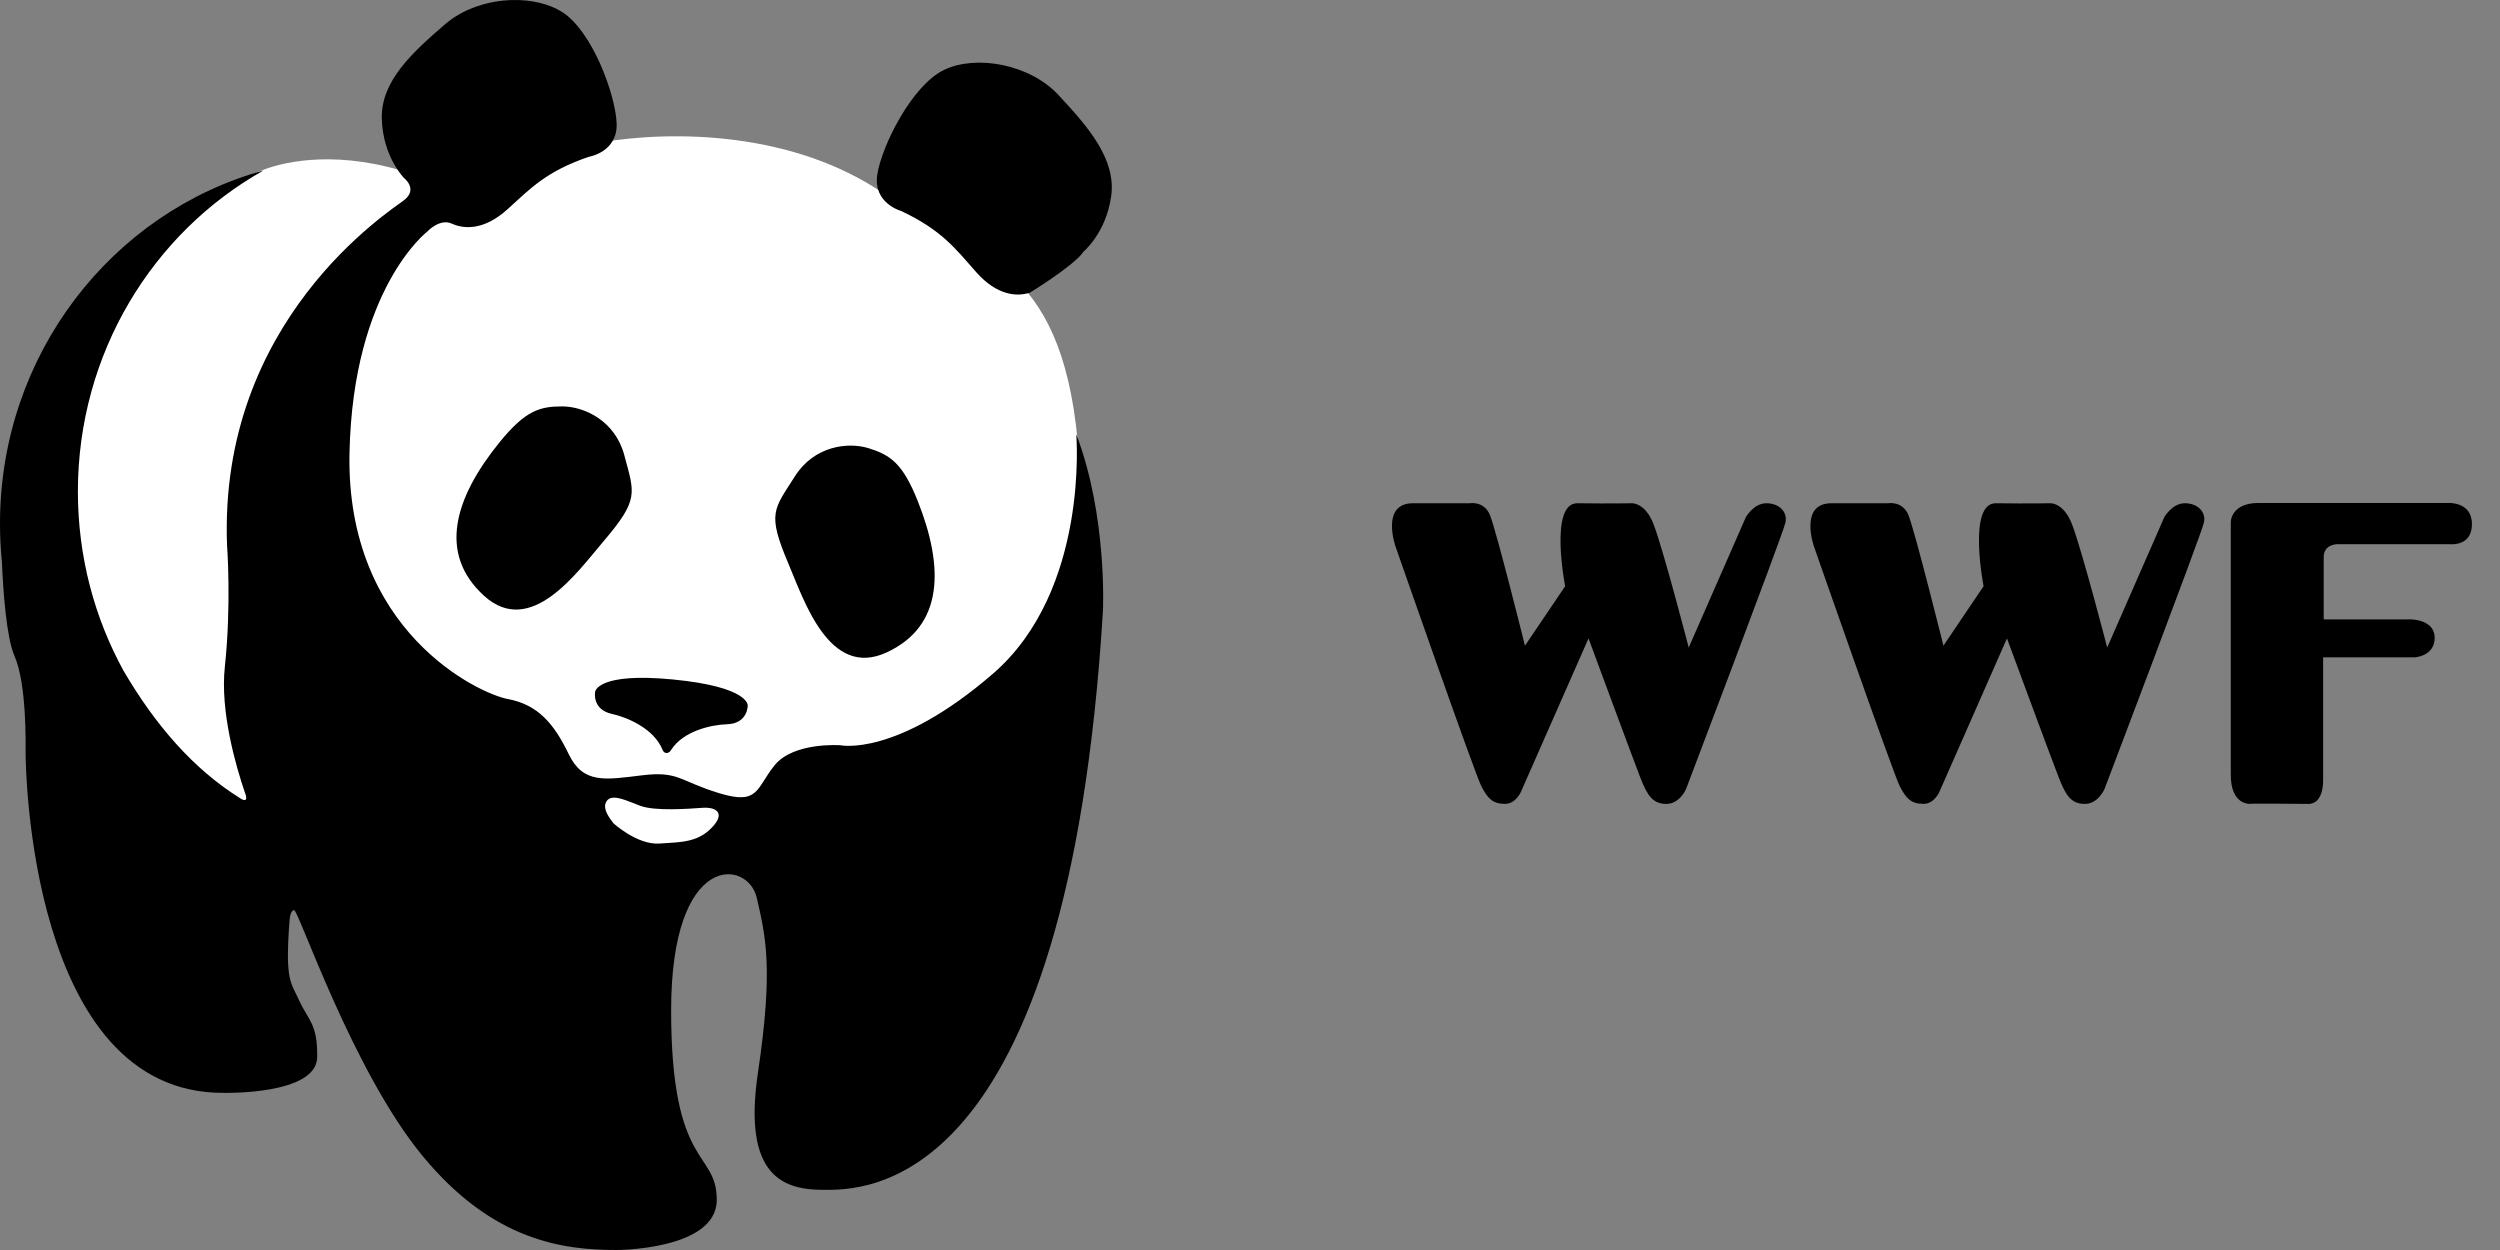
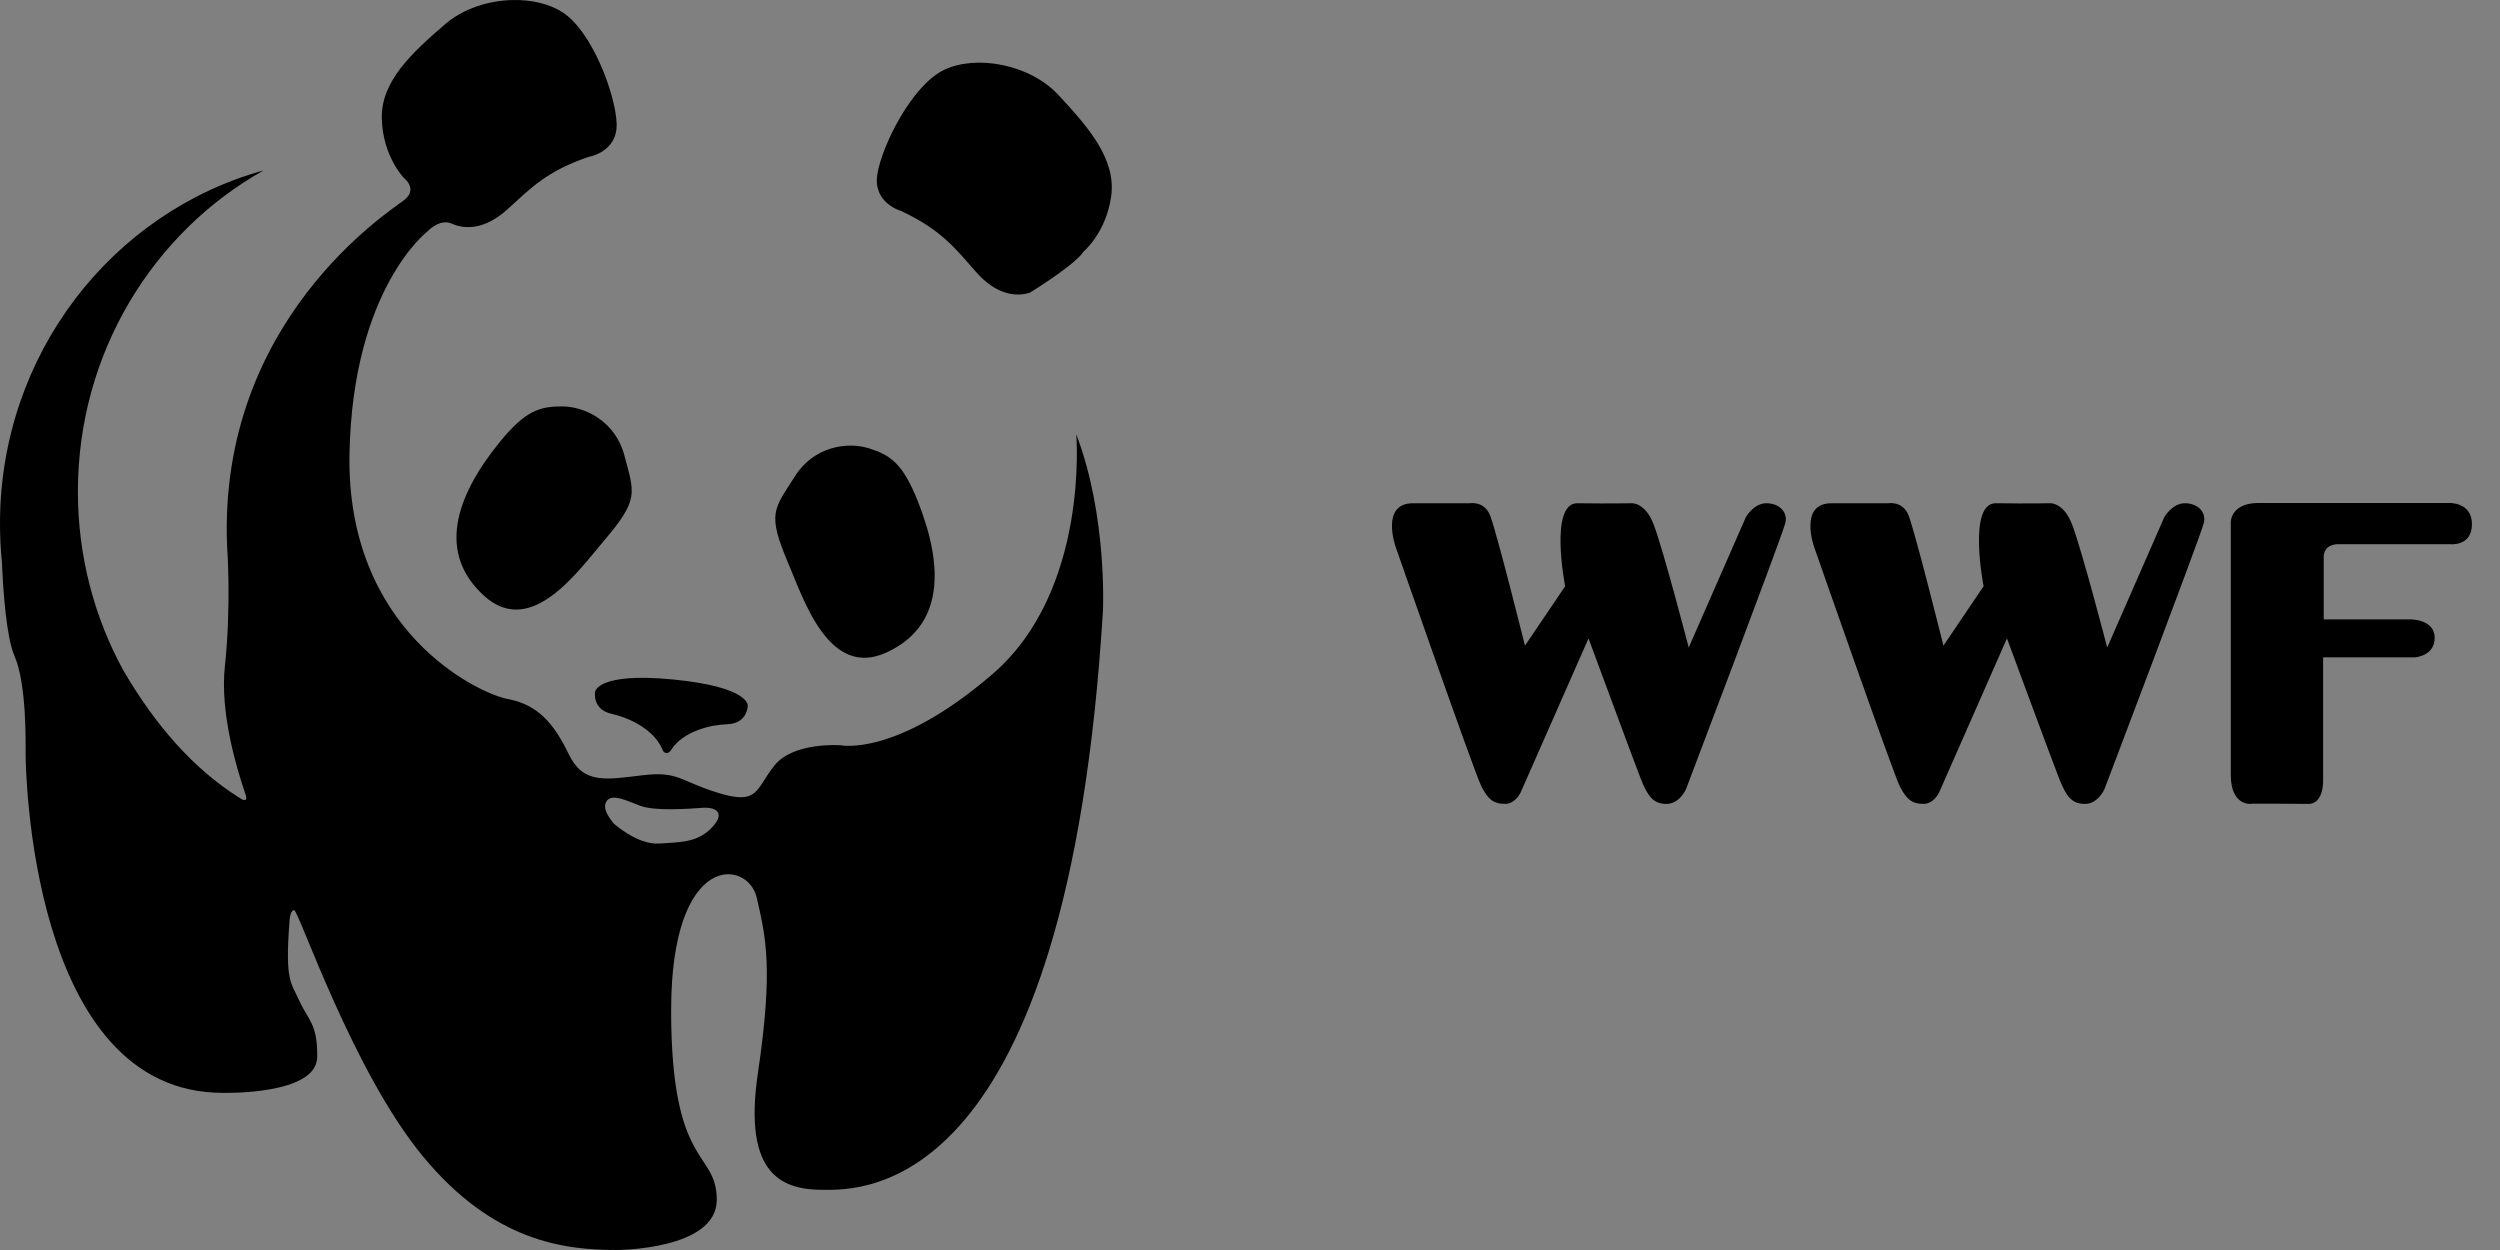
<svg xmlns="http://www.w3.org/2000/svg" width="64" height="32" viewBox="0 0 64 32" fill="none">
  <rect x="0" y="0" width="64" height="32" fill="#808080" stroke="none" />
-   <path d="M6.754 4.342C7.316 4.13 8.699 3.816 10.621 4.476C12.762 4.311 13.421 3.981 15.343 3.651C17.265 3.321 20.34 3.376 22.647 4.971C24.953 6.565 27.149 6.62 27.589 11.294C28.028 15.968 27.204 17.617 26.71 18.662C26.216 19.707 20.34 21.246 19.297 21.631C18.253 22.016 14.08 22.896 13.037 22.621C11.993 22.346 5.294 21.191 4.361 20.477C3.427 19.762 0.681 13.878 0.901 12.889C1.121 11.899 2.494 7.28 3.537 6.4C4.58 5.521 5.797 4.703 6.754 4.342Z" fill="white" />
  <path d="M13.119 0.001C12.506 0.015 11.861 0.218 11.396 0.619C10.57 1.332 9.745 2.073 9.774 3.043C9.802 4.013 10.342 4.556 10.342 4.556C10.342 4.556 10.713 4.841 10.342 5.126C9.972 5.411 5.585 8.208 5.813 13.971C5.813 13.971 5.927 15.47 5.756 17.068C5.633 18.216 6.036 19.607 6.274 20.304C6.28 20.311 6.391 20.597 6.14 20.43C4.951 19.686 3.98 18.567 3.166 17.178C2.42 15.821 1.994 14.252 1.994 12.584C1.994 9.039 3.916 5.952 6.747 4.363C2.863 5.436 0 9.078 0 13.403C0 13.734 0.016 14.062 0.049 14.383C0.08 15.129 0.163 16.319 0.372 16.796C0.685 17.509 0.656 19.049 0.656 19.305C0.656 19.562 0.742 28.006 5.728 27.977C5.728 27.977 8.104 28.036 8.12 27.066C8.134 26.21 7.891 26.12 7.665 25.624C7.452 25.154 7.295 25.125 7.409 23.613C7.409 23.613 7.415 23.307 7.529 23.3C7.643 23.292 9.033 27.436 10.828 29.604C12.622 31.773 14.418 32 15.785 32C15.785 32 18.349 32.001 18.349 30.717C18.349 29.433 17.181 29.946 17.181 25.866C17.181 21.787 19.146 21.988 19.374 22.986C19.602 23.985 19.802 24.783 19.403 27.465C19.004 30.147 20.087 30.46 21.084 30.46C22.082 30.46 27.324 30.63 28.236 15.624C28.236 15.624 28.349 13.2 27.552 11.117C27.552 11.117 27.894 15.112 25.415 17.251C22.936 19.391 21.511 19.078 21.511 19.078C21.511 19.078 20.316 18.991 19.831 19.59C19.347 20.189 19.431 20.618 18.406 20.304C17.38 19.99 17.376 19.734 16.436 19.848C15.496 19.962 14.929 20.076 14.559 19.305C14.188 18.535 13.774 18.039 13.005 17.896C12.236 17.753 8.856 16.143 8.947 11.604C9.033 7.381 10.942 5.925 10.942 5.925C10.942 5.925 11.256 5.583 11.569 5.726C11.883 5.869 12.395 5.898 12.993 5.356C13.591 4.814 13.99 4.384 15.073 4.014C15.073 4.014 15.814 3.899 15.786 3.157C15.757 2.416 15.158 0.791 14.388 0.306C14.052 0.094 13.595 -0.01 13.119 0.001ZM15.704 20.42C15.876 20.413 16.125 20.527 16.387 20.627C16.768 20.772 17.64 20.704 17.981 20.68C18.322 20.656 18.551 20.801 18.278 21.125C17.901 21.572 17.451 21.556 16.882 21.595C16.314 21.634 15.704 21.076 15.704 21.076C15.672 21.021 15.395 20.726 15.524 20.517C15.564 20.452 15.626 20.422 15.704 20.42ZM12.793 11.317C13.452 10.508 13.819 10.404 14.389 10.404C14.959 10.404 15.749 10.77 15.984 11.659C16.241 12.63 16.371 12.778 15.447 13.861C14.785 14.637 13.591 16.338 12.394 15.254C11.198 14.17 11.642 12.731 12.793 11.317ZM23.495 12.828C23.109 11.858 22.79 11.649 22.246 11.477C21.703 11.306 20.839 11.418 20.348 12.196C19.813 13.044 19.628 13.124 20.185 14.434C20.584 15.374 21.23 17.378 22.696 16.703C24.162 16.028 24.169 14.523 23.495 12.828ZM17.183 19.195C17.488 18.717 18.198 18.554 18.61 18.541C19.149 18.525 19.142 18.059 19.142 18.059C19.142 18.059 19.18 17.584 17.233 17.395C15.289 17.205 15.236 17.708 15.236 17.708C15.236 17.708 15.144 18.164 15.671 18.278C16.072 18.365 16.738 18.659 16.954 19.18C16.997 19.307 17.117 19.309 17.183 19.195ZM26.365 7.492C26.038 7.599 25.525 7.571 24.99 6.966C24.456 6.361 24.107 5.891 23.072 5.402C23.072 5.402 22.348 5.207 22.458 4.473C22.569 3.739 23.343 2.189 24.162 1.792C24.98 1.395 26.358 1.635 27.1 2.436C27.842 3.236 28.581 4.065 28.446 5.026C28.31 5.987 27.712 6.466 27.712 6.466L27.723 6.467C27.438 6.838 26.365 7.492 26.365 7.492Z" fill="black" />
  <path d="M36.173 12.883H37.623C37.623 12.883 37.999 12.815 38.147 13.196C38.322 13.646 39.039 16.53 39.039 16.53L40.068 15.007C40.068 15.007 39.648 12.873 40.384 12.883C41.27 12.895 41.764 12.883 41.764 12.883C41.764 12.883 42.117 12.849 42.338 13.438C42.598 14.133 43.231 16.577 43.231 16.577L44.695 13.237C44.695 13.237 44.896 12.883 45.219 12.883C45.561 12.883 45.778 13.123 45.702 13.398C45.587 13.817 43.164 20.197 43.164 20.197C43.164 20.197 43.003 20.58 42.66 20.58C42.318 20.58 42.177 20.378 41.995 19.914C41.814 19.45 40.666 16.343 40.666 16.343L38.933 20.277C38.933 20.277 38.802 20.579 38.53 20.579C38.208 20.579 38.087 20.438 37.926 20.136C37.764 19.833 35.73 14.003 35.73 14.003C35.73 14.003 35.327 12.883 36.173 12.883ZM46.886 12.883H48.336C48.336 12.883 48.712 12.815 48.86 13.196C49.034 13.646 49.752 16.53 49.752 16.53L50.78 15.007C50.78 15.007 50.361 12.873 51.096 12.883C51.983 12.895 52.476 12.883 52.476 12.883C52.476 12.883 52.829 12.849 53.05 13.438C53.311 14.133 53.944 16.577 53.944 16.577L55.407 13.237C55.407 13.237 55.609 12.883 55.931 12.883C56.274 12.883 56.491 13.123 56.415 13.398C56.3 13.817 53.876 20.197 53.876 20.197C53.876 20.197 53.715 20.58 53.373 20.58C53.03 20.58 52.889 20.378 52.708 19.914C52.526 19.45 51.378 16.343 51.378 16.343L49.646 20.277C49.646 20.277 49.515 20.579 49.243 20.579C48.92 20.579 48.799 20.438 48.638 20.136C48.477 19.833 46.442 14.003 46.442 14.003C46.442 14.003 46.039 12.883 46.886 12.883ZM57.606 20.579C57.606 20.579 57.108 20.622 57.108 19.837C57.108 19.053 57.108 13.361 57.108 13.361C57.108 13.361 57.108 12.876 57.82 12.876C58.532 12.876 62.692 12.876 62.692 12.876C62.692 12.876 63.282 12.848 63.282 13.418C63.282 13.989 62.735 13.932 62.735 13.932H59.829C59.829 13.932 59.487 13.932 59.487 14.26C59.487 14.588 59.487 15.857 59.487 15.857H61.723C61.723 15.857 62.328 15.857 62.328 16.328C62.328 16.799 61.823 16.827 61.823 16.827H59.472V19.942C59.472 19.942 59.507 20.58 59.094 20.58C58.809 20.579 57.606 20.565 57.606 20.579Z" fill="black" />
</svg>